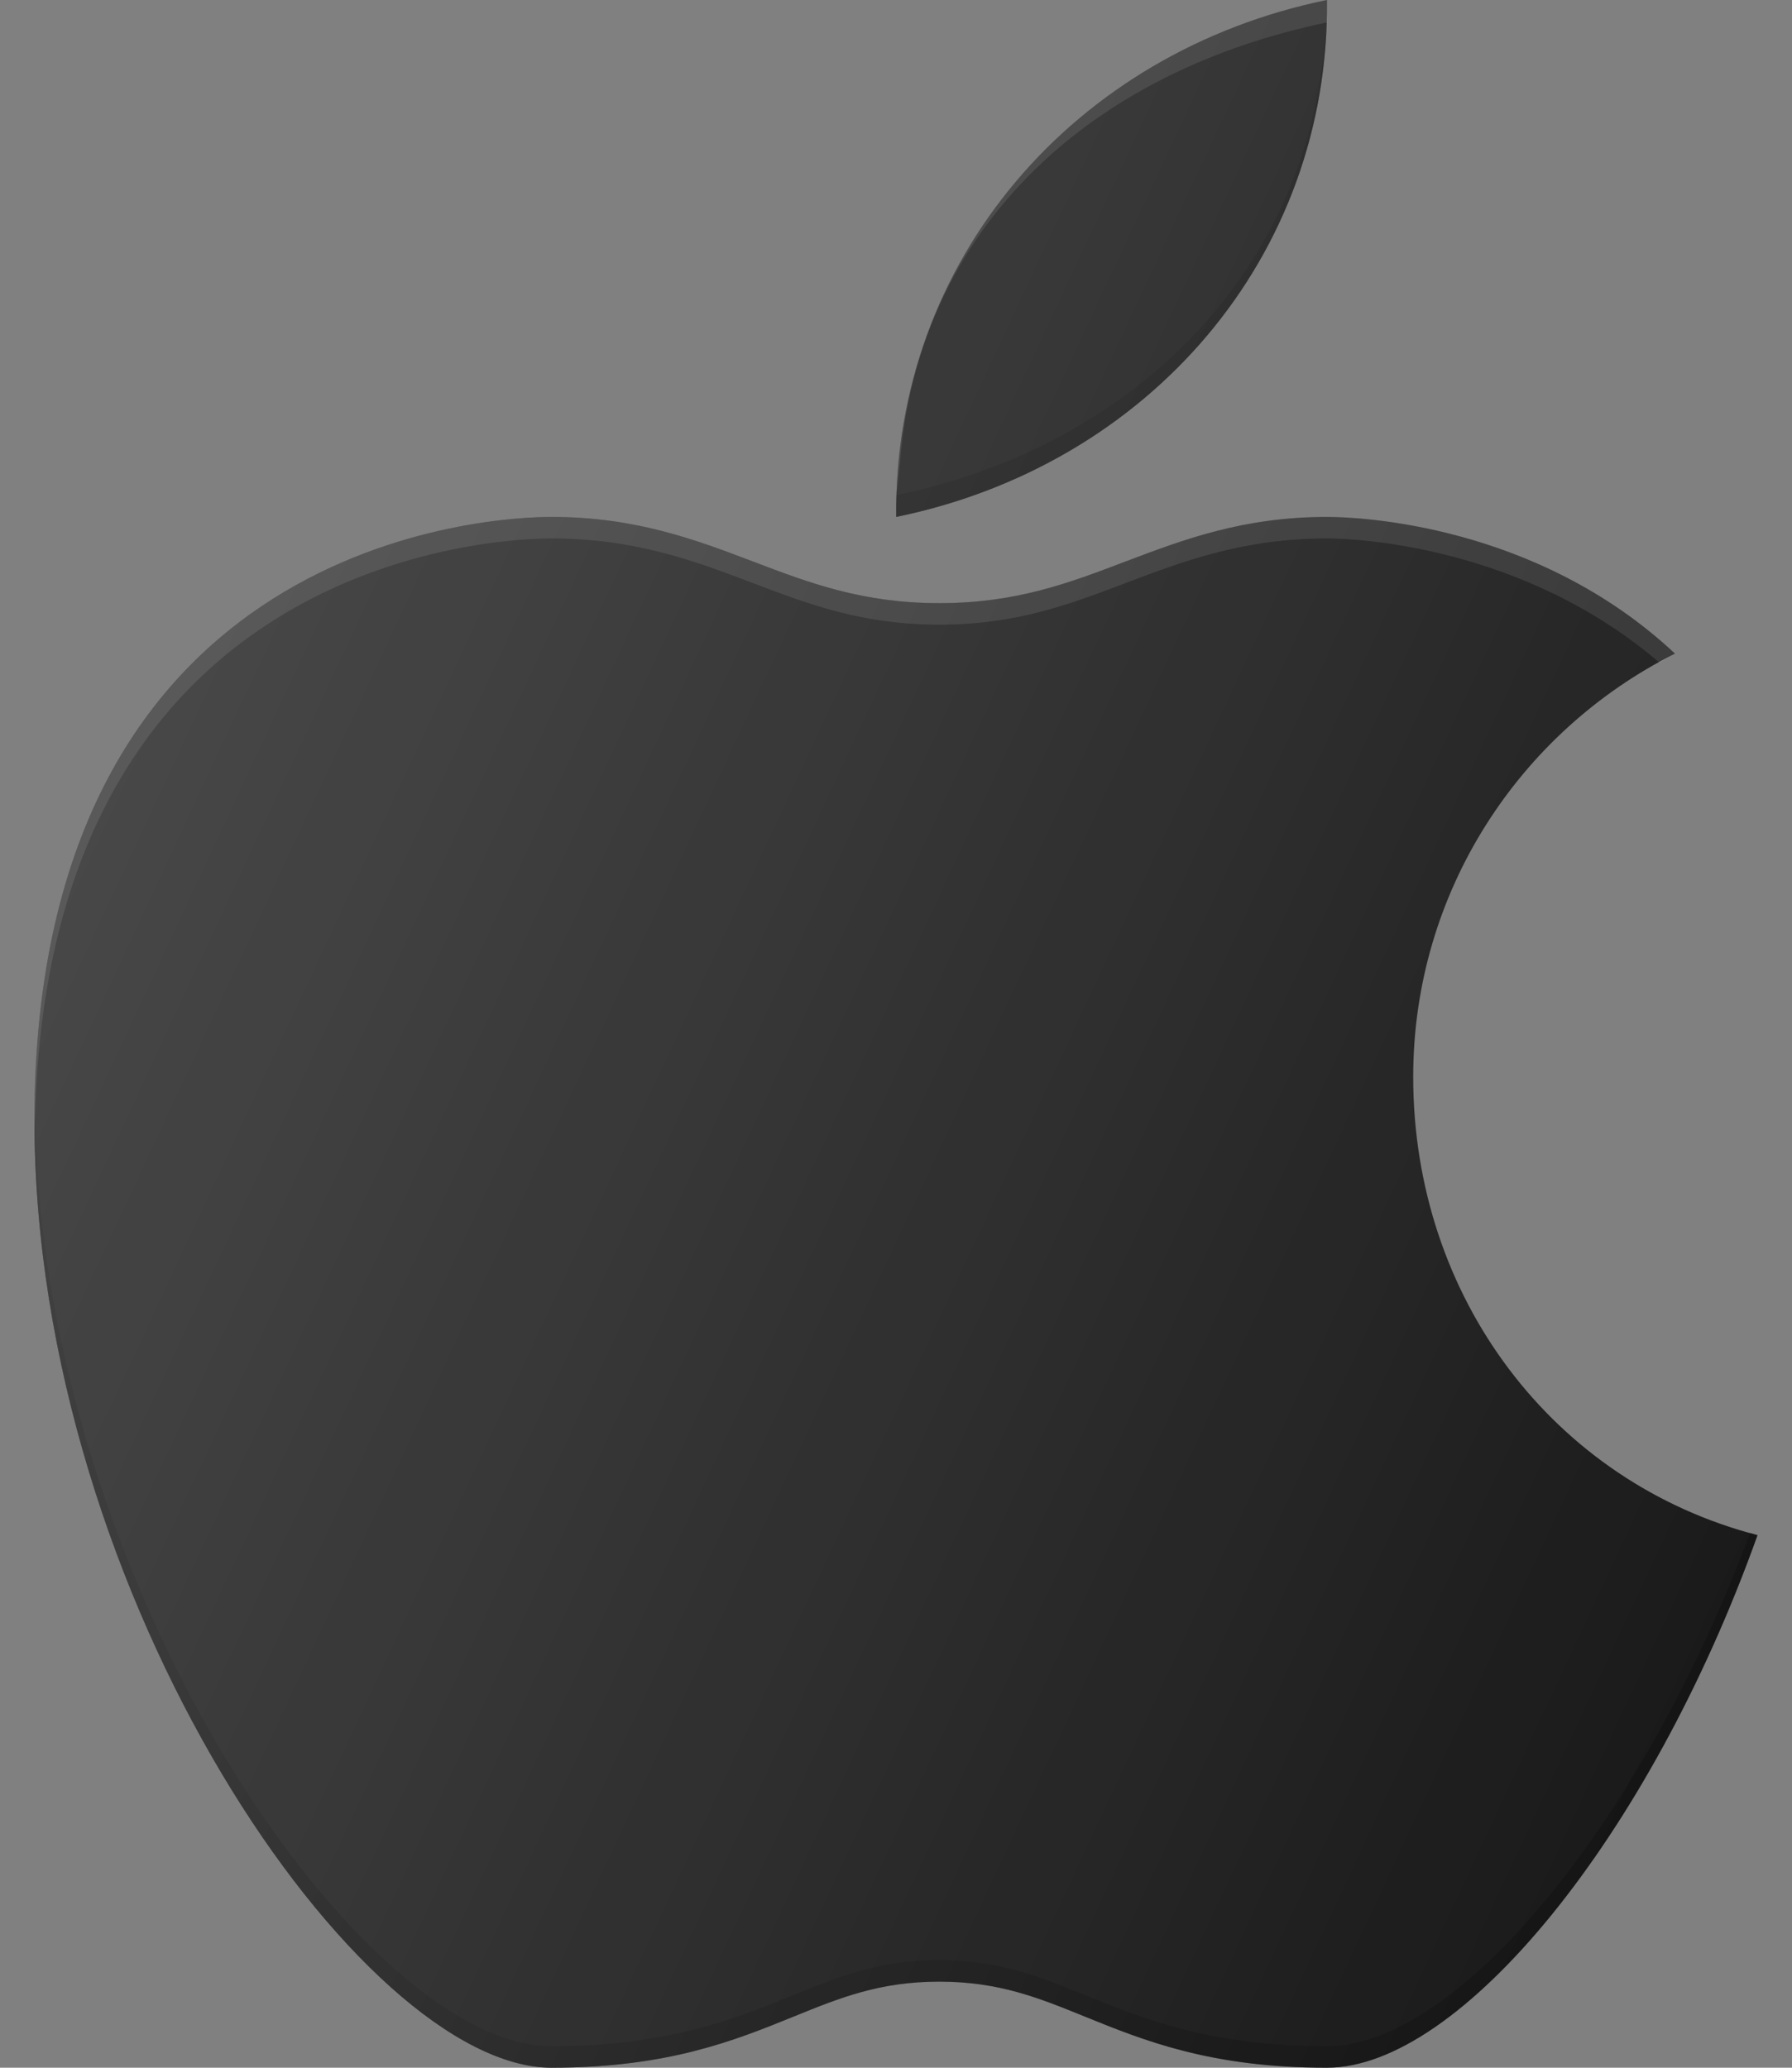
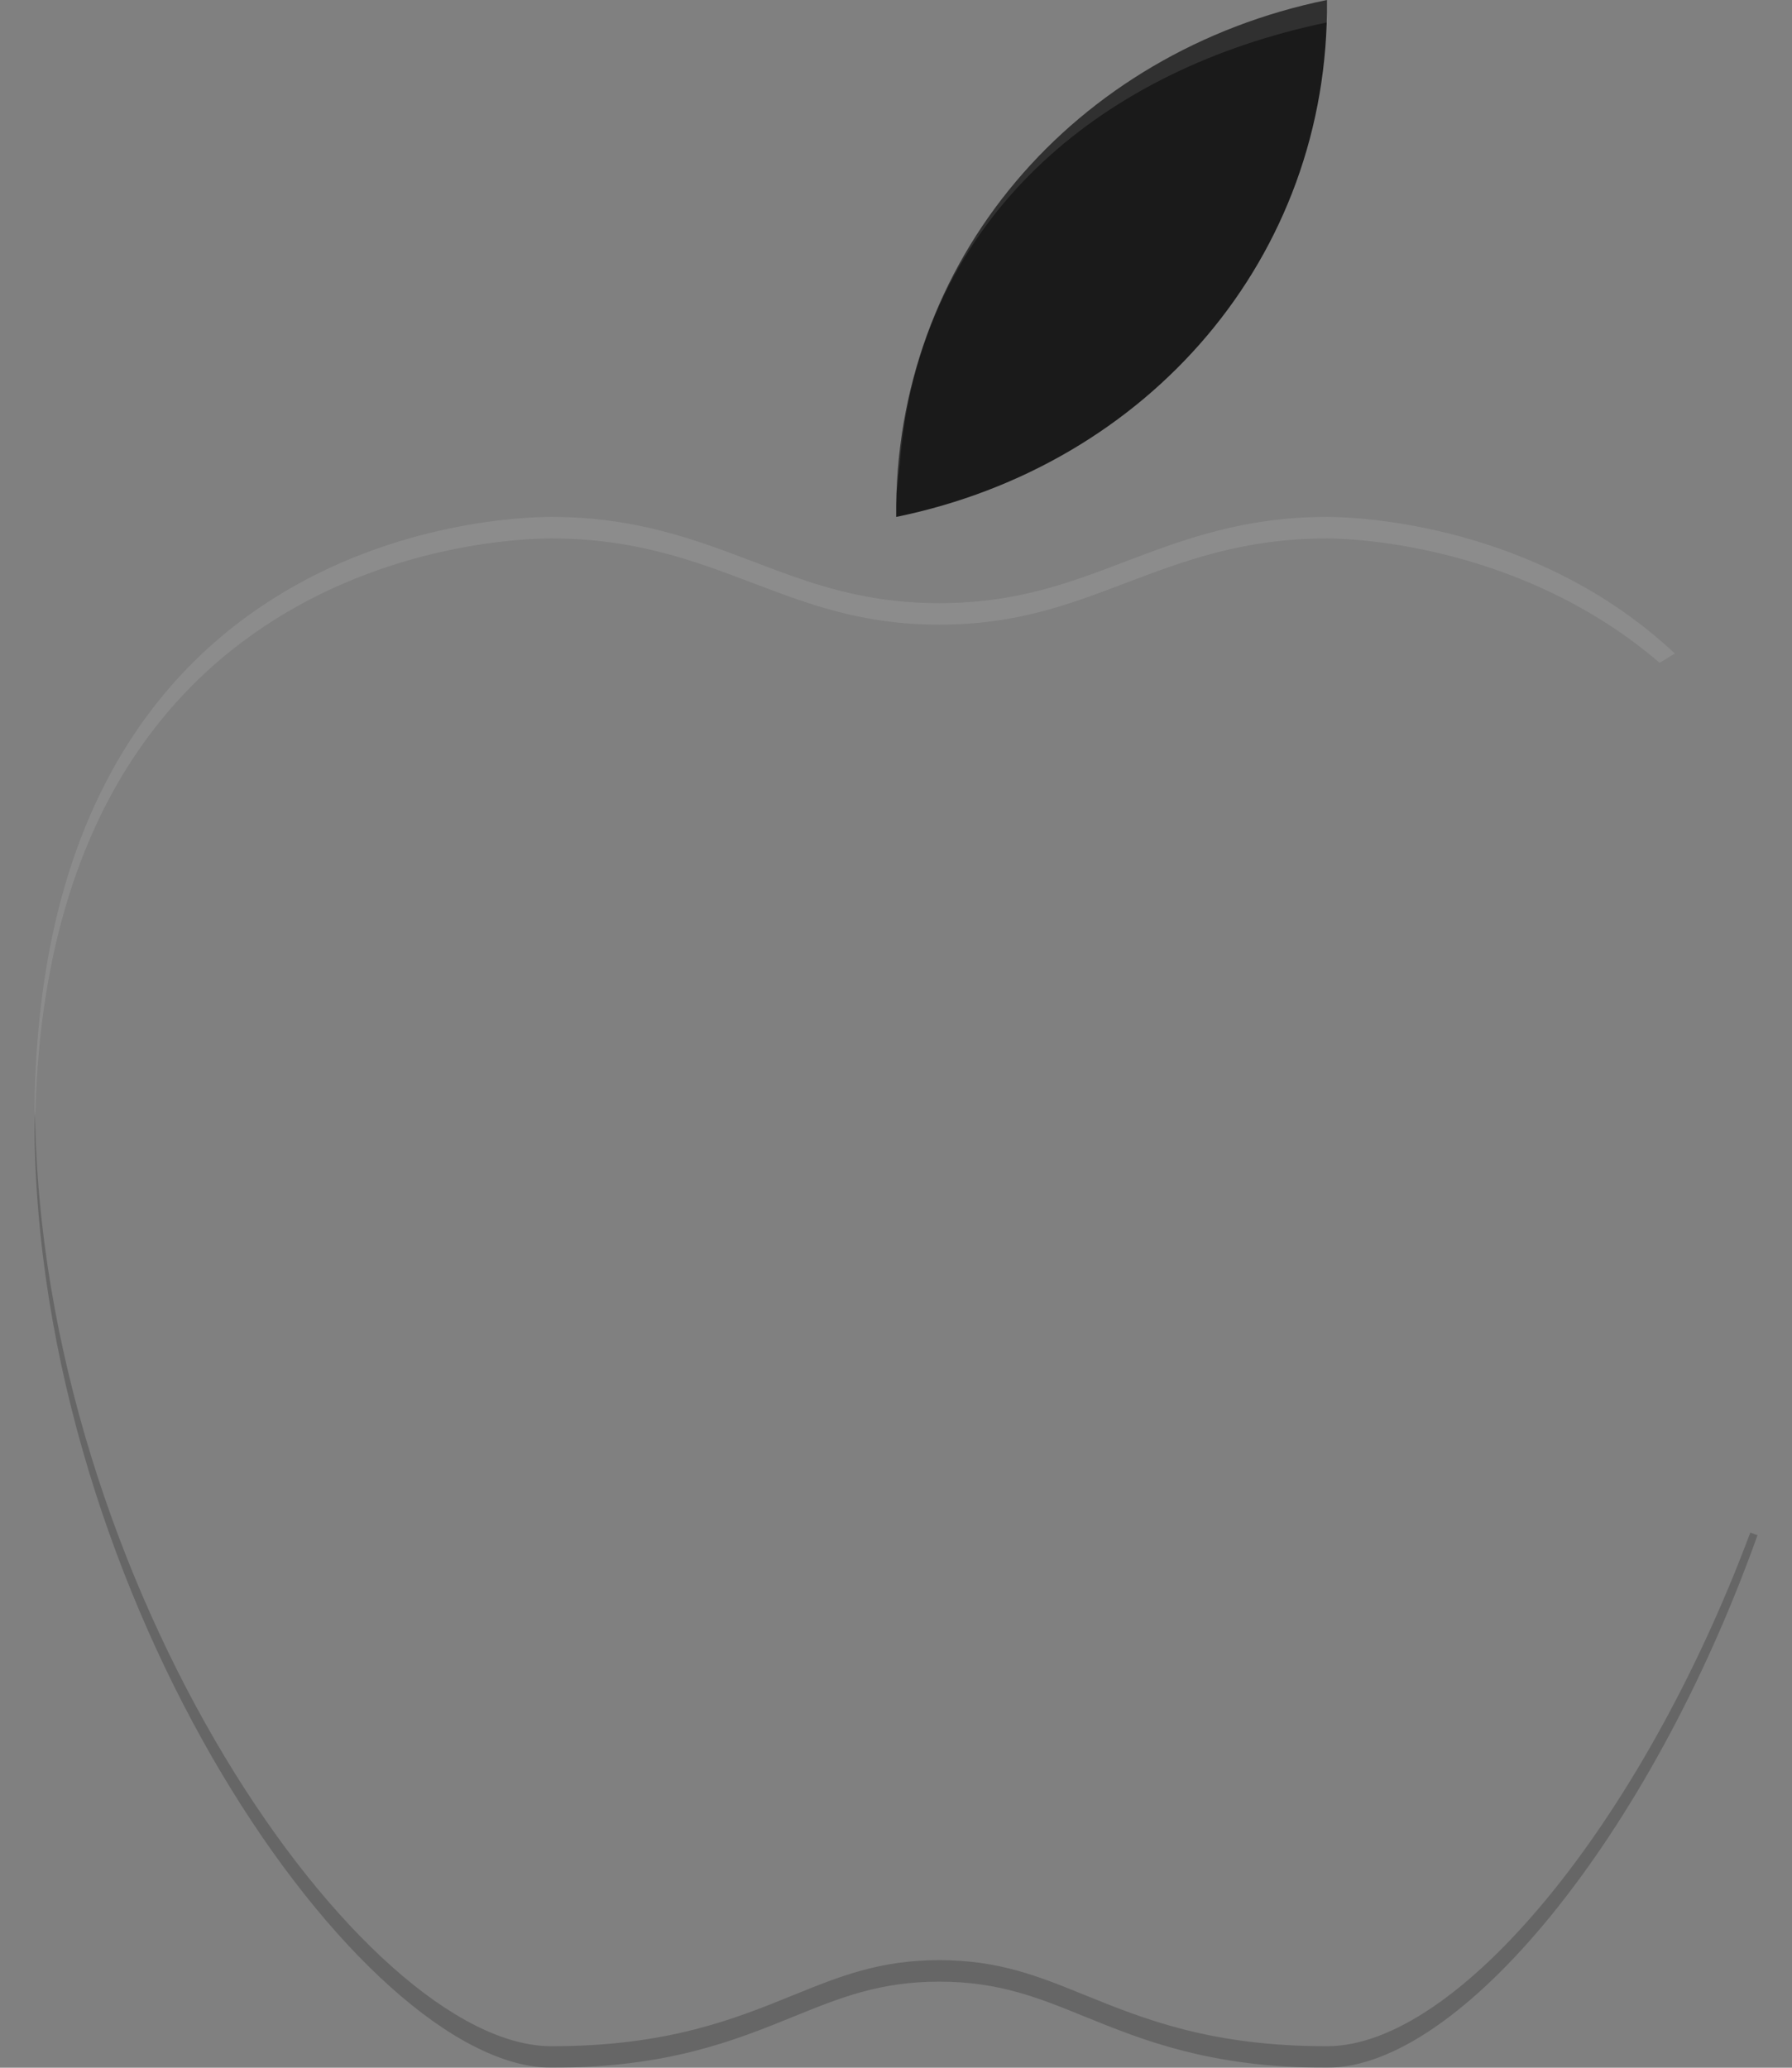
<svg xmlns="http://www.w3.org/2000/svg" width="26" height="30" viewBox="0 0 26 30" fill="none">
  <rect x="0" y="0" width="26" height="30" fill="#808080" stroke="none" />
-   <path d="M20.504 15.625C20.504 12.936 22.052 10.613 24.302 9.483C22.294 7.602 19.712 7.5 19.254 7.5C18.035 7.5 17.165 7.83 16.324 8.149C15.51 8.459 14.741 8.751 13.628 8.751C12.515 8.751 11.745 8.459 10.931 8.149C10.091 7.83 9.221 7.5 8.001 7.5C7.234 7.5 0.5 7.745 0.5 16.251C0.5 23.206 5.246 30 8.001 30C9.688 30 10.658 29.606 11.515 29.258C12.184 28.986 12.762 28.751 13.628 28.751C14.493 28.751 15.071 28.986 15.74 29.258C16.597 29.606 17.567 30 19.253 30C21.183 30 23.932 26.661 25.5 22.273C22.54 21.506 20.504 18.825 20.504 15.625Z" fill="#1A1A1A" />
  <path d="M13.003 7.5C16.665 6.75 19.29 3.731 19.253 0C15.591 0.75 12.966 3.769 13.003 7.5Z" fill="#1A1A1A" />
  <path opacity="0.1" d="M8.001 7.812C9.221 7.812 10.091 8.143 10.931 8.462C11.745 8.771 12.515 9.063 13.628 9.063C14.741 9.063 15.51 8.771 16.324 8.462C17.165 8.143 18.035 7.812 19.254 7.812C19.696 7.812 22.106 7.924 24.079 9.616C24.155 9.574 24.225 9.522 24.302 9.483C22.294 7.602 19.712 7.5 19.254 7.5C18.035 7.5 17.165 7.83 16.324 8.149C15.51 8.459 14.741 8.751 13.628 8.751C12.515 8.751 11.745 8.459 10.931 8.149C10.091 7.83 9.221 7.5 8.001 7.5C7.234 7.5 0.5 7.745 0.5 16.251C0.5 16.308 0.506 16.365 0.507 16.422C0.585 8.063 7.238 7.812 8.001 7.812Z" fill="white" />
  <path opacity="0.2" d="M19.253 29.688C17.567 29.688 16.597 29.293 15.74 28.946C15.071 28.674 14.493 28.439 13.628 28.439C12.762 28.439 12.184 28.674 11.515 28.945C10.658 29.293 9.688 29.688 8.001 29.688C5.269 29.688 0.584 23.004 0.507 16.11C0.507 16.159 0.5 16.201 0.5 16.251C0.5 23.206 5.246 30 8.001 30C9.688 30 10.658 29.606 11.515 29.258C12.184 28.986 12.762 28.751 13.628 28.751C14.493 28.751 15.071 28.986 15.74 29.259C16.597 29.606 17.567 30 19.253 30C21.183 30 23.932 26.661 25.5 22.273C25.464 22.264 25.431 22.246 25.395 22.236C23.805 26.486 21.142 29.688 19.253 29.688Z" fill="black" />
-   <path opacity="0.2" d="M19.224 0.553C18.966 3.967 16.436 6.47 13.007 7.184C13.003 7.292 13.002 7.391 13.003 7.5C16.555 6.772 19.132 3.903 19.25 0.326C19.239 0.384 19.243 0.483 19.224 0.553Z" fill="black" />
  <path opacity="0.1" d="M13.006 7.168C13.021 7.086 13.039 6.86 13.057 6.723C13.07 6.55 13.089 6.381 13.113 6.215C13.57 3.083 15.992 1.003 19.249 0.326C19.253 0.218 19.254 0.109 19.253 0C15.699 0.728 13.122 3.589 13.006 7.168Z" fill="white" />
-   <path d="M20.504 15.625C20.504 12.936 22.052 10.613 24.302 9.483C22.294 7.602 19.712 7.5 19.254 7.5C18.035 7.5 17.165 7.83 16.324 8.149C15.51 8.459 14.741 8.751 13.628 8.751C12.515 8.751 11.745 8.459 10.931 8.149C10.091 7.83 9.221 7.5 8.001 7.5C7.234 7.5 0.5 7.745 0.5 16.251C0.5 23.206 5.246 30 8.001 30C9.688 30 10.658 29.606 11.515 29.258C12.184 28.986 12.762 28.751 13.628 28.751C14.493 28.751 15.071 28.986 15.74 29.258C16.597 29.606 17.567 30 19.253 30C21.183 30 23.932 26.661 25.5 22.273C22.54 21.506 20.504 18.825 20.504 15.625ZM19.253 0C15.591 0.75 12.966 3.769 13.003 7.5C16.665 6.75 19.29 3.731 19.253 0Z" fill="url(#paint0_linear_492_1857)" />
  <defs>
    <linearGradient id="paint0_linear_492_1857" x1="2.25" y1="9.803" x2="26.21" y2="20.976" gradientUnits="userSpaceOnUse">
      <stop stop-color="white" stop-opacity="0.2" />
      <stop offset="1" stop-color="white" stop-opacity="0" />
    </linearGradient>
  </defs>
</svg>